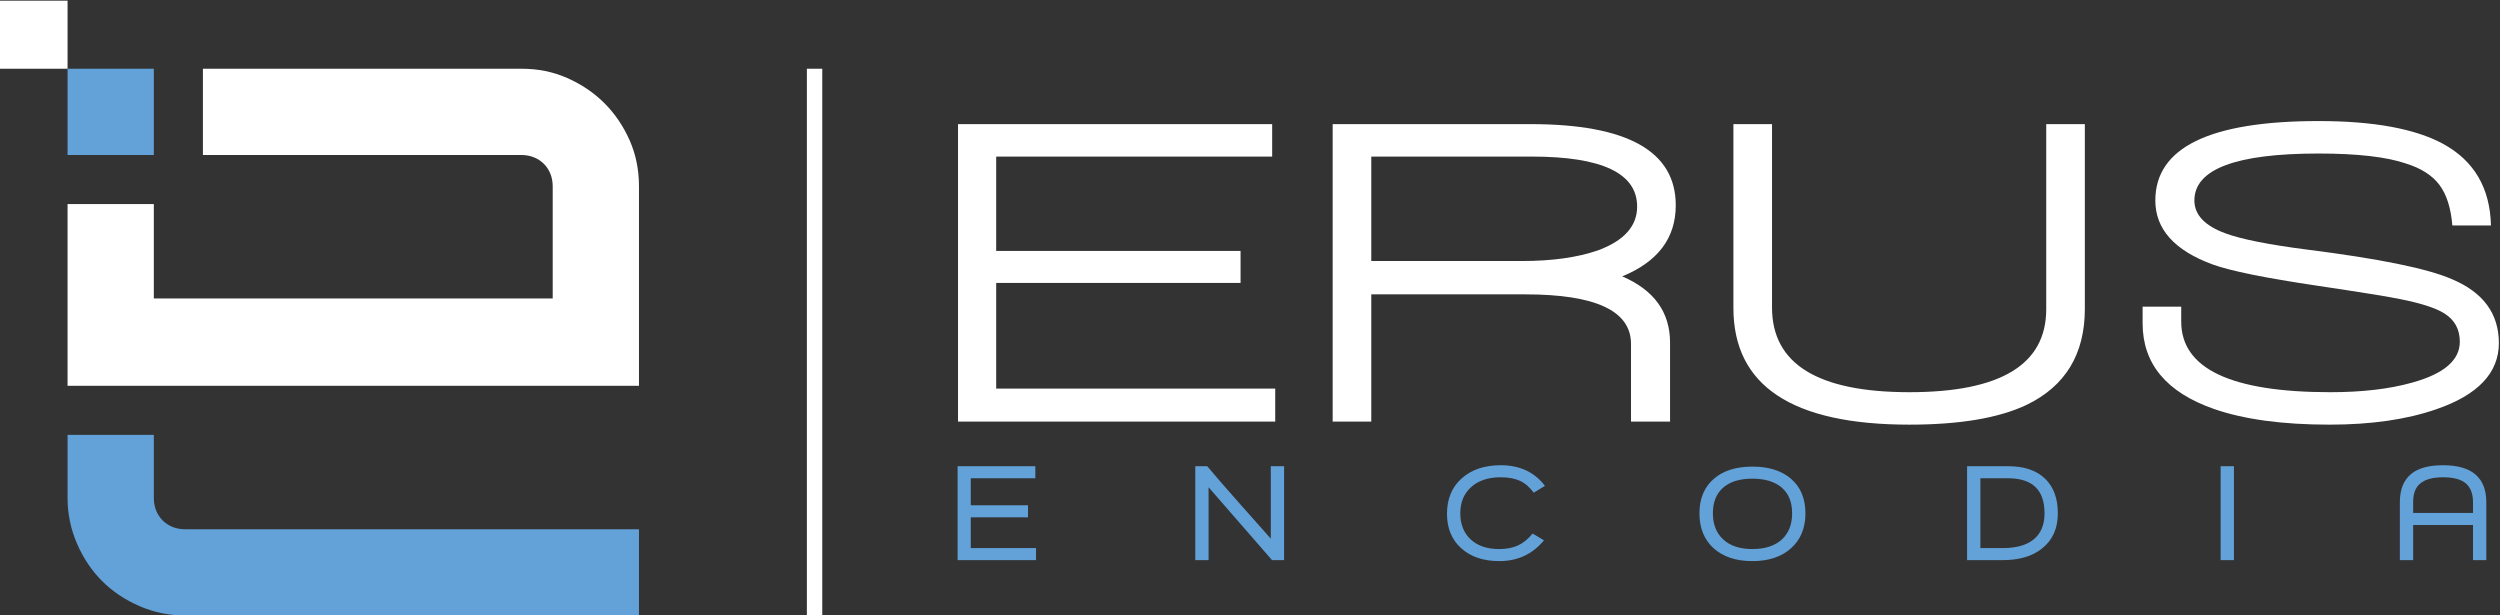
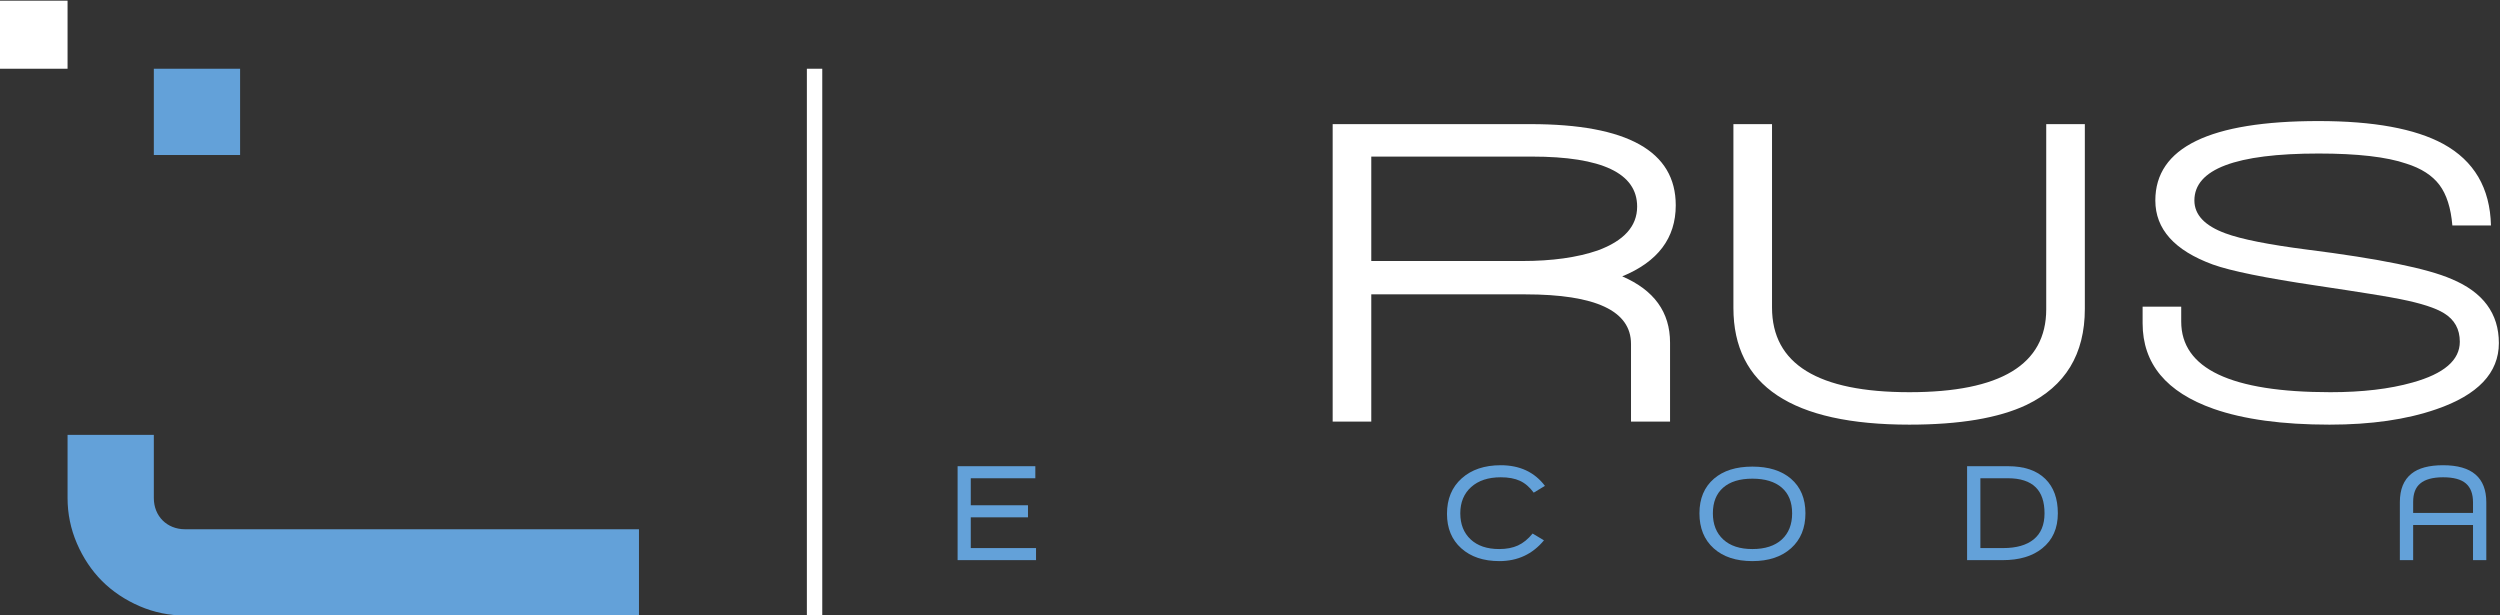
<svg xmlns="http://www.w3.org/2000/svg" xmlns:ns1="http://sodipodi.sourceforge.net/DTD/sodipodi-0.dtd" xmlns:ns2="http://www.inkscape.org/namespaces/inkscape" version="1.1" id="svg4629" xml:space="preserve" width="432.955" height="106.507" viewBox="0 0 432.955 106.507" ns1:docname="erus_encodia_colors_on_trans.svg" ns2:version="0.92.3 (2405546, 2018-03-11)">
  <rect x="0" y="0" width="432.955" height="106.507" fill="#333333" stroke="none" />
  <defs id="defs4633" />
  <ns1:namedview pagecolor="#ffffff" bordercolor="#666666" borderopacity="1" objecttolerance="10" gridtolerance="10" guidetolerance="10" ns2:pageopacity="0" ns2:pageshadow="2" ns2:window-width="1920" ns2:window-height="1016" id="namedview4631" showgrid="false" ns2:pagecheckerboard="true" fit-margin-top="0" fit-margin-left="0" fit-margin-right="0" fit-margin-bottom="0" ns2:zoom="1.636051" ns2:cx="220.63468" ns2:cy="46.074676" ns2:window-x="0" ns2:window-y="27" ns2:window-maximized="1" ns2:current-layer="g4637" />
  <g id="g4637" ns2:groupmode="layer" ns2:label="ink_ext_XXXXXX" transform="matrix(1.333,0,0,-1.333,-353.365,468.432)">
    <path ns2:connector-curvature="0" id="path4643" style="fill:#63a1d9;fill-opacity:1;fill-rule:nonzero;stroke:none;stroke-width:0.1" d="m 389.501,278.64 v 12.204 h 10.098 v -1.565 h -8.388 v -3.511 h 7.434 v -1.565 h -7.434 v -3.996 h 8.478 v -1.567 h -10.188" />
-     <path ns2:connector-curvature="0" id="path4645" style="fill:#63a1d9;fill-opacity:1;fill-rule:nonzero;stroke:none;stroke-width:0.1" d="m 430.352,278.64 -8.244,9.468 v -9.468 h -1.728 v 12.204 h 1.548 c 1.044,-1.248 2.43,-2.844 4.158,-4.788 2.088,-2.34 3.456,-3.883 4.104,-4.626 v 9.414 h 1.728 V 278.64 h -1.566" />
    <path ns2:connector-curvature="0" id="path4647" style="fill:#63a1d9;fill-opacity:1;fill-rule:nonzero;stroke:none;stroke-width:0.1" d="m 464.348,287.406 c -0.527,0.72 -1.125,1.233 -1.791,1.539 -0.666,0.306 -1.496,0.459 -2.492,0.459 -1.62,0 -2.901,-0.423 -3.844,-1.269 -0.941,-0.846 -1.412,-1.983 -1.412,-3.411 0,-1.416 0.446,-2.544 1.34,-3.384 0.894,-0.84 2.134,-1.26 3.718,-1.26 0.948,0 1.76,0.156 2.438,0.468 0.678,0.312 1.312,0.828 1.9,1.548 l 1.475,-0.882 c -1.488,-1.8 -3.42,-2.7 -5.795,-2.7 -2.064,0 -3.715,0.555 -4.951,1.665 -1.235,1.11 -1.853,2.602 -1.853,4.473 0,1.931 0.635,3.469 1.908,4.608 1.271,1.14 2.964,1.71 5.076,1.71 2.472,0 4.385,-0.894 5.742,-2.681 l -1.459,-0.883" />
    <path ns2:connector-curvature="0" id="path4649" style="fill:#63a1d9;fill-opacity:1;fill-rule:nonzero;stroke:none;stroke-width:0.1" d="m 496.573,288.063 c -0.901,0.774 -2.173,1.161 -3.817,1.161 -1.644,0 -2.91,-0.391 -3.798,-1.17 -0.888,-0.78 -1.333,-1.89 -1.333,-3.33 0,-1.439 0.452,-2.574 1.351,-3.402 0.899,-0.828 2.16,-1.242 3.78,-1.242 1.644,0 2.916,0.412 3.817,1.233 0.899,0.821 1.349,1.959 1.349,3.411 0,1.451 -0.45,2.565 -1.349,3.339 z m 1.215,-7.875 c -1.243,-1.116 -2.92,-1.674 -5.032,-1.674 -2.124,0 -3.8,0.555 -5.031,1.665 -1.23,1.11 -1.846,2.625 -1.846,4.545 0,1.92 0.631,3.42 1.891,4.5 1.212,1.044 2.874,1.567 4.986,1.567 2.112,0 3.78,-0.523 5.004,-1.567 1.26,-1.08 1.89,-2.58 1.89,-4.5 0,-1.908 -0.62,-3.42 -1.862,-4.536" />
    <path ns2:connector-curvature="0" id="path4651" style="fill:#63a1d9;fill-opacity:1;fill-rule:nonzero;stroke:none;stroke-width:0.1" d="m 529.581,288.09 c -0.793,0.792 -2.005,1.189 -3.637,1.189 h -3.565 v -9.072 h 2.954 c 1.727,0 3.056,0.38 3.986,1.142 0.93,0.762 1.394,1.887 1.394,3.375 0,1.488 -0.377,2.609 -1.132,3.366 z m 0.828,-7.921 c -1.261,-1.019 -2.971,-1.529 -5.131,-1.529 h -4.626 v 12.204 h 5.309 c 2.125,0 3.745,-0.552 4.861,-1.656 1.08,-1.067 1.62,-2.556 1.62,-4.464 0,-1.956 -0.678,-3.474 -2.033,-4.555" />
-     <path ns2:connector-curvature="0" id="path4653" style="fill:#63a1d9;fill-opacity:1;fill-rule:nonzero;stroke:none;stroke-width:0.1" d="m 553.592,278.64 v 12.204 h 1.728 V 278.64 h -1.728" />
    <path ns2:connector-curvature="0" id="path4655" style="fill:#63a1d9;fill-opacity:1;fill-rule:nonzero;stroke:none;stroke-width:0.1" d="m 578.605,284.768 v 1.433 c 0,1.091 0.307,1.889 0.918,2.393 0.637,0.54 1.627,0.81 2.971,0.81 1.355,0 2.342,-0.267 2.961,-0.801 0.618,-0.533 0.926,-1.353 0.926,-2.457 v -1.378 z m 3.889,6.202 c -1.825,0 -3.193,-0.365 -4.105,-1.097 -1.008,-0.805 -1.512,-2.035 -1.512,-3.691 v -7.542 h 1.728 v 4.563 h 7.776 v -4.563 h 1.728 v 7.506 c 0,3.217 -1.872,4.824 -5.615,4.824" />
    <path ns2:connector-curvature="0" id="path4657" style="fill:#ffffff;fill-opacity:1;fill-rule:nonzero;stroke:none;stroke-width:0.1" d="m 464.106,331.068 h -20.861 v -13.567 h 19.607 c 3.877,0 7.145,0.457 9.805,1.369 3.42,1.254 5.129,3.154 5.129,5.7 0,4.332 -4.56,6.498 -13.68,6.498 z m 11.742,-15.561 c 4.142,-1.787 6.213,-4.655 6.213,-8.607 v -10.26 h -5.072 v 10.089 c 0,4.294 -4.58,6.44 -13.738,6.44 H 443.245 V 296.64 h -5.016 v 38.646 h 25.707 c 12.576,0 18.866,-3.515 18.866,-10.545 0,-4.256 -2.318,-7.334 -6.954,-9.234" />
    <path ns2:connector-curvature="0" id="path4659" style="fill:#ffffff;fill-opacity:1;fill-rule:nonzero;stroke:none;stroke-width:0.1" d="m 528.37,298.806 c -3.612,-1.71 -8.684,-2.564 -15.219,-2.564 -15.239,0 -22.858,5.052 -22.858,15.162 v 23.882 h 5.016 V 311.46 c 0,-7.334 5.947,-11.002 17.842,-11.002 11.855,0 17.783,3.592 17.783,10.774 v 24.054 h 5.016 v -23.997 c 0,-5.891 -2.528,-10.051 -7.58,-12.483" />
    <path ns2:connector-curvature="0" id="path4661" style="fill:#ffffff;fill-opacity:1;fill-rule:nonzero;stroke:none;stroke-width:0.1" d="m 581.588,298.236 c -3.838,-1.33 -8.455,-1.994 -13.85,-1.994 -6.118,0 -11.135,0.683 -15.048,2.05 -6.156,2.166 -9.234,5.872 -9.234,11.116 v 2.166 h 5.015 v -1.938 c 0,-6.119 6.46,-9.178 19.381,-9.178 4.141,0 7.694,0.418 10.658,1.255 4.105,1.14 6.157,2.908 6.157,5.301 0,1.634 -0.684,2.868 -2.052,3.705 -1.103,0.685 -2.984,1.292 -5.644,1.823 -1.444,0.305 -5.092,0.893 -10.943,1.768 -6.651,0.988 -11.135,1.9 -13.452,2.736 -4.979,1.824 -7.468,4.598 -7.468,8.322 0,6.878 7.068,10.317 21.205,10.317 7.143,0 12.54,-0.988 16.187,-2.964 4.028,-2.204 6.099,-5.738 6.213,-10.602 h -5.015 c -0.191,2.28 -0.751,4.037 -1.682,5.273 -0.932,1.234 -2.365,2.156 -4.304,2.764 -2.545,0.874 -6.346,1.311 -11.399,1.311 -10.755,0 -16.131,-2.033 -16.131,-6.099 0,-1.862 1.348,-3.287 4.047,-4.275 2.052,-0.76 5.586,-1.463 10.602,-2.109 9.347,-1.178 15.598,-2.451 18.752,-3.818 4.105,-1.711 6.157,-4.485 6.157,-8.323 0,-3.876 -2.718,-6.746 -8.152,-8.607" />
-     <path ns2:connector-curvature="0" id="path4663" style="fill:#ffffff;fill-opacity:1;fill-rule:nonzero;stroke:none;stroke-width:0.1" d="m 394.514,300.921 v 13.731 h 31.749 v 4.161 h -31.749 v 12.255 h 35.854 v 4.218 H 389.555 V 296.64 h 41.211 v 4.281 h -36.252" />
    <path ns2:connector-curvature="0" id="path4665" style="fill:#ffffff;fill-opacity:1;fill-rule:nonzero;stroke:none;stroke-width:0.1" d="m 371.918,271.444 h -2 v 71.038 h 2 v -71.038" />
-     <path ns2:connector-curvature="0" id="path4667" style="fill:#63a1d9;fill-opacity:1;fill-rule:nonzero;stroke:none;stroke-width:0.1" d="m 285.075,331.274 h -11.208 v 11.208 h 11.208 v -11.208" />
+     <path ns2:connector-curvature="0" id="path4667" style="fill:#63a1d9;fill-opacity:1;fill-rule:nonzero;stroke:none;stroke-width:0.1" d="m 285.075,331.274 v 11.208 h 11.208 v -11.208" />
    <path ns2:connector-curvature="0" id="path4669" style="fill:#63a1d9;fill-opacity:1;fill-rule:nonzero;stroke:none;stroke-width:0.1" d="m 285.075,286.708 v 8.204 h -11.208 v -8.204 c 0,-2.041 0.408,-4.023 1.213,-5.892 0.811,-1.885 1.911,-3.529 3.268,-4.89 1.356,-1.354 3.001,-2.456 4.891,-3.272 1.863,-0.803 3.845,-1.21 5.892,-1.21 h 58.974 v 11.208 h -58.974 c -2.351,0 -4.056,1.705 -4.056,4.056" />
    <path ns2:connector-curvature="0" id="path4671" style="fill:#ffffff;fill-opacity:1;fill-rule:nonzero;stroke:none;stroke-width:0.1" d="m 273.867,342.482 h -8.843 v 8.842 h 8.843 v -8.842" />
-     <path ns2:connector-curvature="0" id="path4673" style="fill:#ffffff;fill-opacity:1;fill-rule:nonzero;stroke:none;stroke-width:0.1" d="m 346.906,333.151 c -0.821,1.863 -1.927,3.495 -3.286,4.851 -1.353,1.357 -2.984,2.459 -4.847,3.278 -1.832,0.809 -3.772,1.202 -5.932,1.202 h -41.388 v -11.208 h 41.388 c 2.35,0 4.056,-1.706 4.056,-4.056 v -14.586 h -51.822 v 12.264 H 273.867 V 301.29 h 74.238 v 25.928 c 0,2.127 -0.403,4.123 -1.199,5.933" />
  </g>
</svg>